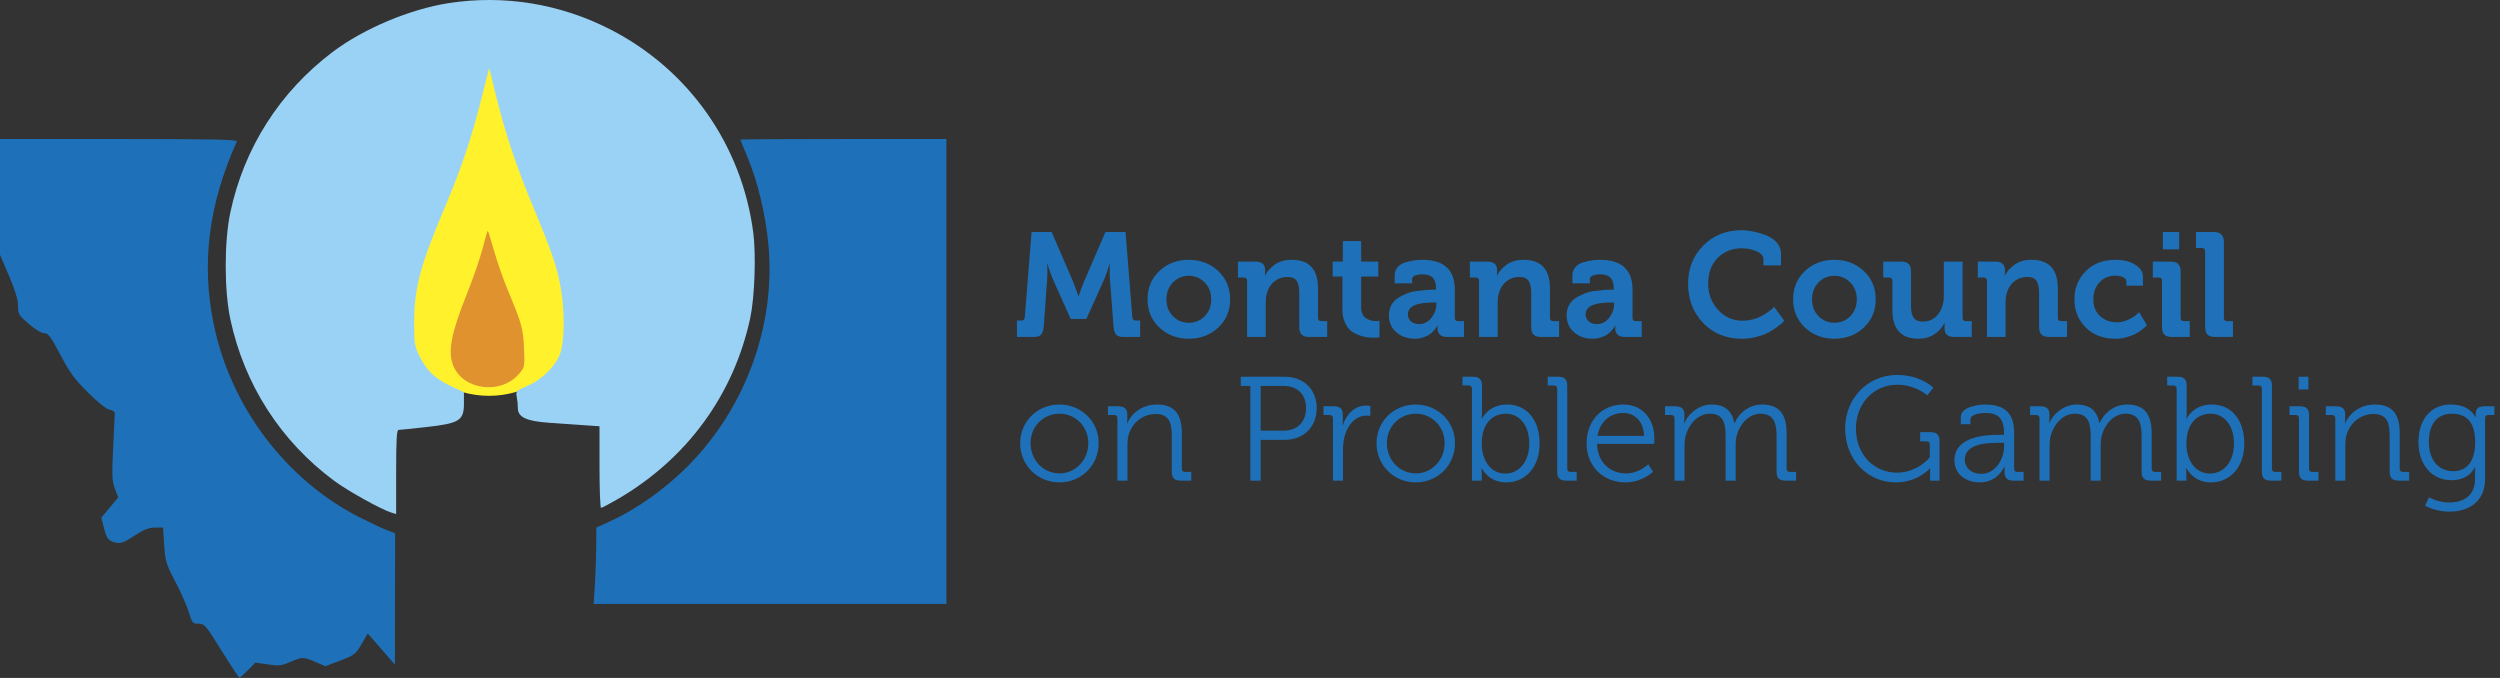
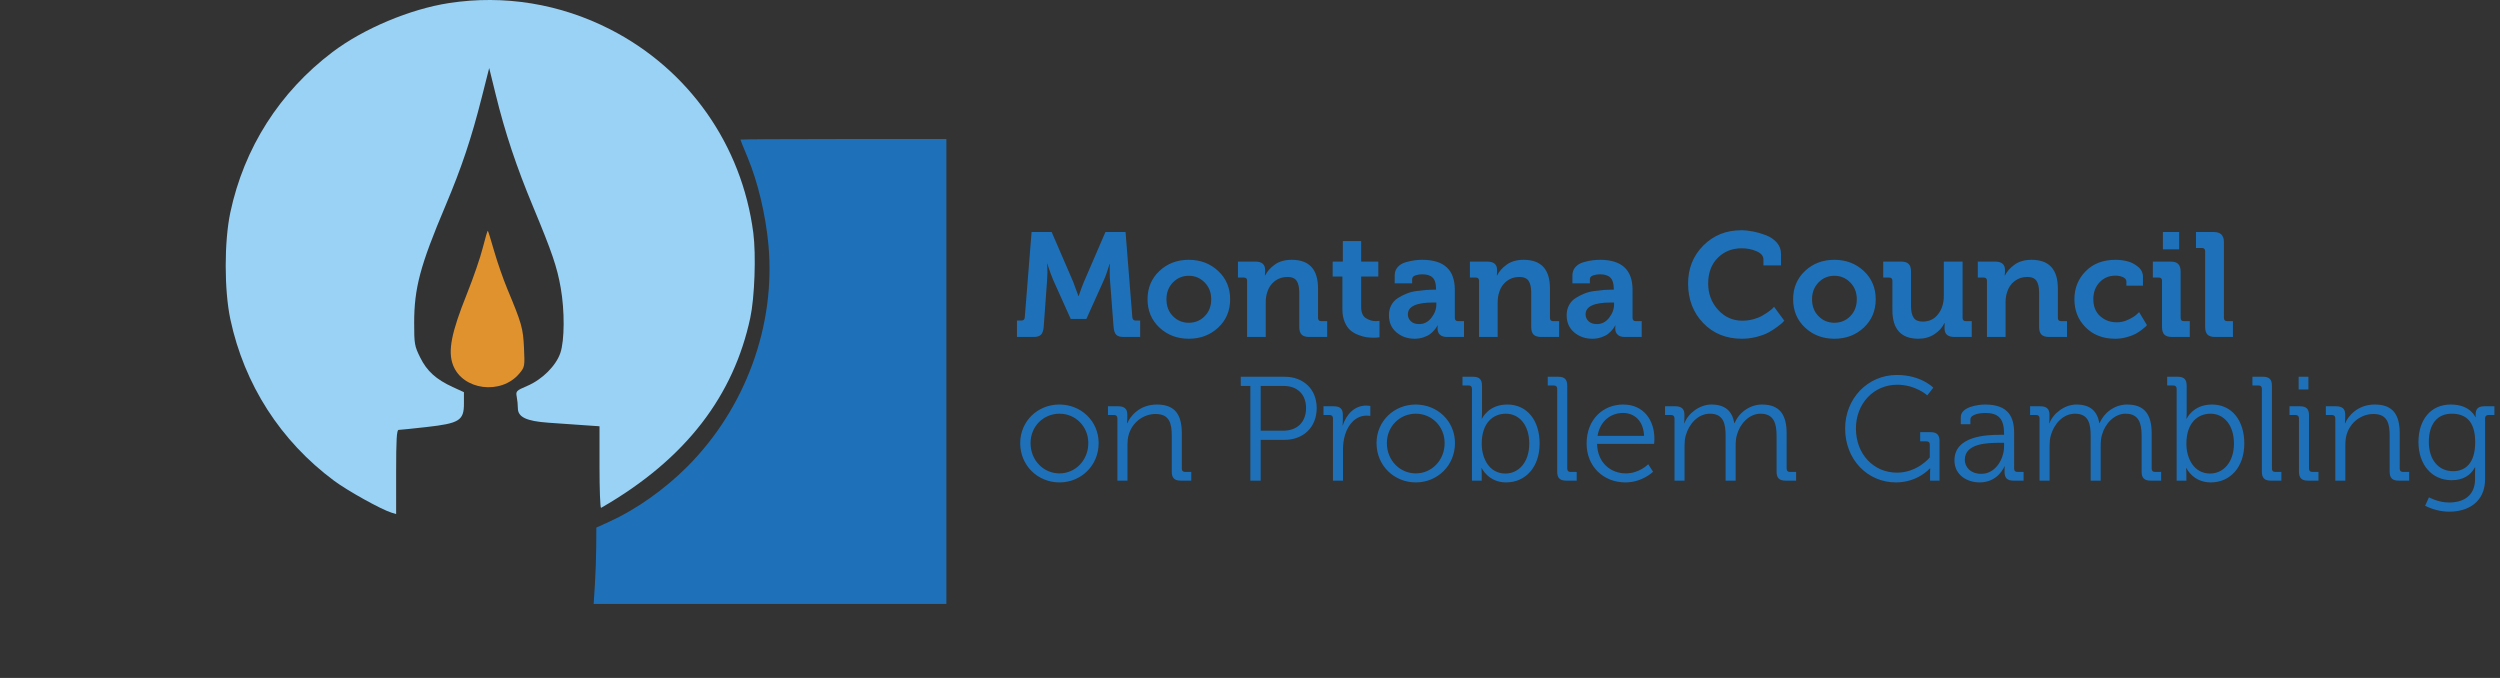
<svg xmlns="http://www.w3.org/2000/svg" width="295px" height="80px" viewBox="0 0 295 80" version="1.1">
  <rect x="0" y="0" width="295" height="80" fill="#333333" stroke="none" />
  <title>Platforma Icon</title>
  <desc>Created with Sketch.</desc>
  <defs />
  <g id="Layout" stroke="none" stroke-width="1" fill="none" fill-rule="evenodd">
    <g id="Home" transform="translate(-150, -10)">
      <g id="Header-#17">
        <g id="Your-Logo-Here" transform="translate(150, 10)">
          <g id="Logo">
            <g id="Icon">
-               <ellipse id="Oval-1" fill="#FFF22D" cx="57.705" cy="26.384" rx="15.011" ry="20.323" />
-               <path d="M52.996,0.36 C48.402,1.063 42.89,3.38 39.237,6.143 C32.999,10.859 28.802,17.445 27.18,25.063 C26.449,28.502 26.451,34.254 27.186,37.693 C28.829,45.378 33.107,52.036 39.416,56.724 C41.029,57.922 44.993,60.125 46.206,60.496 L46.744,60.66 L46.744,55.694 C46.744,51.874 46.811,50.727 47.035,50.727 C47.195,50.727 48.67,50.577 50.307,50.393 C54.206,49.956 54.744,49.621 54.744,47.626 L54.744,46.278 L53.421,45.669 C51.45,44.763 50.38,43.793 49.585,42.188 C48.915,40.835 48.872,40.592 48.872,38.119 C48.872,33.991 49.575,31.355 52.558,24.298 C54.467,19.78 55.618,16.343 56.842,11.512 L57.724,8.028 L58.492,11.152 C59.608,15.692 60.918,19.624 62.921,24.434 C65.148,29.783 65.729,31.491 66.165,33.962 C66.642,36.659 66.622,40.19 66.123,41.648 C65.601,43.174 63.976,44.788 62.206,45.54 C60.928,46.082 60.848,46.165 60.973,46.806 C61.048,47.188 61.108,47.789 61.108,48.166 C61.108,49.218 62.116,49.697 64.715,49.88 C65.903,49.963 67.735,50.091 68.805,50.166 L70.743,50.3 L70.743,55.109 C70.743,57.761 70.824,59.924 70.922,59.93 C71.02,59.936 71.954,59.442 72.984,58.84 C81.095,54.091 86.594,46.547 88.531,37.513 C89.049,35.097 89.227,30.075 88.888,27.467 C87.539,17.107 81.271,8.199 71.998,3.461 C66.085,0.441 59.494,-0.635 52.996,0.36" id="Fill-1" fill="#9AD2F5" />
-               <path d="M0,23.236 L0,30.067 L1.066,32.553 C1.797,34.264 2.13,35.367 2.13,36.087 C2.13,37.069 2.209,37.201 3.398,38.225 C4.137,38.863 4.898,39.317 5.226,39.317 C5.696,39.317 5.999,39.722 7.12,41.861 C8.218,43.953 8.8,44.746 10.406,46.339 C11.594,47.519 12.589,48.305 12.951,48.354 C13.288,48.398 13.546,48.584 13.546,48.781 C13.546,48.972 13.459,50.818 13.354,52.867 C13.189,56.107 13.216,56.741 13.556,57.649 L13.949,58.696 L11.953,61.082 L12.241,62.207 C12.591,63.58 12.793,63.837 13.68,64.033 C14.248,64.159 14.644,64.011 15.855,63.22 C16.977,62.486 17.566,62.252 18.288,62.252 L19.241,62.252 L19.375,64.323 C19.499,66.216 19.611,66.584 20.688,68.633 C21.339,69.87 22.051,71.481 22.28,72.234 C22.671,73.517 22.738,73.596 23.435,73.596 C24.13,73.596 24.294,73.787 26.148,76.78 C27.236,78.536 28.182,79.966 28.257,79.966 C28.331,79.966 28.779,79.572 29.265,79.076 L30.141,78.187 L31.62,78.401 C32.921,78.589 33.239,78.555 34.245,78.114 C35.658,77.496 35.792,77.496 37.227,78.113 L38.393,78.615 L40.165,77.939 C41.824,77.307 41.983,77.185 42.665,76.004 L43.394,74.744 L44.381,75.88 C44.928,76.51 45.642,77.333 45.984,77.725 L46.601,78.434 L46.624,62.927 L45.626,62.544 C45.074,62.334 43.664,61.673 42.474,61.069 C33.723,56.629 27.182,47.96 25.198,38.169 C23.744,31 24.63,24.08 27.946,16.697 C28.05,16.465 25.184,16.404 14.038,16.404 L0,16.404 L0,23.236" id="Fill-2" fill="#1E71B8" />
+               <path d="M52.996,0.36 C48.402,1.063 42.89,3.38 39.237,6.143 C32.999,10.859 28.802,17.445 27.18,25.063 C26.449,28.502 26.451,34.254 27.186,37.693 C28.829,45.378 33.107,52.036 39.416,56.724 C41.029,57.922 44.993,60.125 46.206,60.496 L46.744,60.66 L46.744,55.694 C46.744,51.874 46.811,50.727 47.035,50.727 C47.195,50.727 48.67,50.577 50.307,50.393 C54.206,49.956 54.744,49.621 54.744,47.626 L54.744,46.278 L53.421,45.669 C51.45,44.763 50.38,43.793 49.585,42.188 C48.915,40.835 48.872,40.592 48.872,38.119 C48.872,33.991 49.575,31.355 52.558,24.298 C54.467,19.78 55.618,16.343 56.842,11.512 L57.724,8.028 L58.492,11.152 C59.608,15.692 60.918,19.624 62.921,24.434 C65.148,29.783 65.729,31.491 66.165,33.962 C66.642,36.659 66.622,40.19 66.123,41.648 C65.601,43.174 63.976,44.788 62.206,45.54 C60.928,46.082 60.848,46.165 60.973,46.806 C61.048,47.188 61.108,47.789 61.108,48.166 C61.108,49.218 62.116,49.697 64.715,49.88 C65.903,49.963 67.735,50.091 68.805,50.166 L70.743,50.3 L70.743,55.109 C70.743,57.761 70.824,59.924 70.922,59.93 C81.095,54.091 86.594,46.547 88.531,37.513 C89.049,35.097 89.227,30.075 88.888,27.467 C87.539,17.107 81.271,8.199 71.998,3.461 C66.085,0.441 59.494,-0.635 52.996,0.36" id="Fill-1" fill="#9AD2F5" />
              <path d="M87.367,16.472 C87.367,16.509 87.744,17.441 88.205,18.544 C89.423,21.455 90.35,25.345 90.676,28.903 C91.547,38.406 87.964,48.19 81.094,55.071 C78.394,57.774 75.022,60.151 71.852,61.583 L70.368,62.254 L70.356,64.45 C70.351,65.649 70.28,67.693 70.2,68.954 L70.053,71.262 L111.672,71.262 L111.672,16.404 L99.519,16.404 C92.842,16.404 87.367,16.435 87.367,16.472" id="Fill-3" fill="#1E71B8" />
              <path d="M55.096,34.678 C53.254,39.267 52.832,41.427 53.455,43.072 C54.581,46.05 59.133,46.636 61.279,44.08 C61.918,43.32 61.933,43.229 61.832,41.058 C61.722,38.72 61.573,38.192 59.864,34.096 C59.386,32.948 58.682,30.927 58.316,29.652 C57.95,28.376 57.61,27.277 57.567,27.234 C57.524,27.191 57.26,28.073 56.974,29.215 C56.691,30.353 55.85,32.797 55.096,34.678 Z" id="Fill-4" fill="#E0922F" />
            </g>
            <path d="M120,39.761 L120,37.825 L120.54,37.825 C120.773,37.825 120.901,37.697 120.924,37.441 L121.726,27.379 L124.097,27.379 L126.642,33.273 L127.252,34.93 L127.287,34.93 C127.496,34.302 127.699,33.75 127.897,33.273 L130.442,27.379 L132.813,27.379 L133.615,37.441 C133.638,37.697 133.766,37.825 133.998,37.825 L134.538,37.825 L134.538,39.761 L132.569,39.761 C132.162,39.761 131.874,39.671 131.706,39.49 C131.537,39.31 131.436,39.005 131.401,38.575 L130.982,33.064 C130.959,32.82 130.947,32.538 130.947,32.218 L130.947,31.442 L130.965,31.146 L130.93,31.146 C130.686,31.96 130.459,32.599 130.25,33.064 L128.193,37.633 L126.345,37.633 L124.288,33.064 C124.195,32.855 124.091,32.59 123.975,32.271 C123.858,31.951 123.765,31.681 123.696,31.46 L123.608,31.128 L123.574,31.128 C123.608,31.873 123.603,32.518 123.556,33.064 L123.155,38.575 C123.12,39.005 123.016,39.31 122.841,39.49 C122.667,39.671 122.377,39.761 121.97,39.761 L120,39.761 Z M135.41,35.314 C135.41,33.965 135.878,32.852 136.813,31.974 C137.749,31.096 138.902,30.658 140.274,30.658 C141.645,30.658 142.801,31.096 143.743,31.974 C144.684,32.852 145.155,33.965 145.155,35.314 C145.155,36.662 144.687,37.776 143.751,38.653 C142.816,39.531 141.657,39.97 140.274,39.97 C138.902,39.97 137.749,39.531 136.813,38.653 C135.878,37.776 135.41,36.662 135.41,35.314 L135.41,35.314 Z M137.641,35.314 C137.641,36.128 137.897,36.793 138.408,37.311 C138.92,37.828 139.542,38.087 140.274,38.087 C141.017,38.087 141.645,37.828 142.156,37.311 C142.668,36.793 142.923,36.128 142.923,35.314 C142.923,34.512 142.665,33.849 142.148,33.326 C141.63,32.803 141.006,32.541 140.274,32.541 C139.542,32.541 138.92,32.803 138.408,33.326 C137.897,33.849 137.641,34.512 137.641,35.314 L137.641,35.314 Z M147.159,39.761 L147.159,33.134 C147.159,32.878 147.032,32.75 146.776,32.75 L146.079,32.75 L146.079,30.867 L148.118,30.867 C148.897,30.867 149.286,31.198 149.286,31.861 L149.286,32.122 L149.251,32.506 L149.286,32.506 C149.53,32.018 149.914,31.588 150.437,31.216 C150.96,30.844 151.622,30.658 152.424,30.658 C154.493,30.658 155.527,31.785 155.527,34.041 L155.527,37.511 C155.527,37.767 155.655,37.895 155.91,37.895 L156.608,37.895 L156.608,39.761 L154.498,39.761 C154.08,39.761 153.778,39.668 153.592,39.482 C153.406,39.296 153.313,38.993 153.313,38.575 L153.313,34.494 C153.313,33.901 153.211,33.451 153.008,33.143 C152.805,32.835 152.441,32.681 151.918,32.681 C151.337,32.681 150.835,32.846 150.411,33.178 C149.986,33.509 149.693,33.948 149.53,34.494 C149.414,34.843 149.356,35.238 149.356,35.68 L149.356,39.761 L147.159,39.761 Z M158.403,36.5 L158.403,32.628 L157.253,32.628 L157.253,30.867 L158.455,30.867 L158.455,28.443 L160.617,28.443 L160.617,30.867 L162.639,30.867 L162.639,32.628 L160.617,32.628 L160.617,36.221 C160.617,36.86 160.8,37.299 161.166,37.537 C161.532,37.776 161.936,37.895 162.378,37.895 L162.779,37.86 L162.779,39.796 C162.593,39.83 162.366,39.848 162.099,39.848 C161.797,39.848 161.506,39.828 161.227,39.787 C160.948,39.746 160.629,39.656 160.268,39.517 C159.908,39.377 159.597,39.194 159.336,38.967 C159.074,38.741 158.854,38.415 158.673,37.991 C158.493,37.566 158.403,37.069 158.403,36.5 L158.403,36.5 Z M163.894,37.197 C163.894,36.755 163.987,36.36 164.173,36.011 C164.359,35.663 164.618,35.384 164.949,35.174 C165.28,34.965 165.626,34.788 165.986,34.642 C166.346,34.497 166.744,34.395 167.18,34.337 C167.616,34.279 167.982,34.238 168.279,34.215 C168.575,34.192 168.874,34.18 169.176,34.18 L169.455,34.18 L169.455,34.11 C169.455,33.483 169.324,33.035 169.063,32.768 C168.801,32.5 168.386,32.367 167.817,32.367 C167.538,32.367 167.27,32.41 167.015,32.497 C166.759,32.585 166.631,32.739 166.631,32.96 L166.631,33.43 L164.574,33.43 L164.574,32.489 C164.574,32.105 164.693,31.779 164.932,31.512 C165.17,31.245 165.484,31.056 165.873,30.945 C166.262,30.835 166.611,30.759 166.919,30.719 C167.227,30.678 167.532,30.658 167.834,30.658 C170.391,30.658 171.669,31.838 171.669,34.198 L171.669,37.511 C171.669,37.767 171.797,37.895 172.053,37.895 L172.75,37.895 L172.75,39.761 L170.763,39.761 C170.379,39.761 170.094,39.671 169.908,39.49 C169.722,39.31 169.63,39.075 169.63,38.784 L169.647,38.4 L169.612,38.4 C169.589,38.447 169.56,38.505 169.525,38.575 C169.49,38.645 169.397,38.77 169.246,38.95 C169.095,39.13 168.926,39.29 168.74,39.429 C168.555,39.569 168.299,39.694 167.973,39.804 C167.648,39.915 167.299,39.97 166.928,39.97 C166.091,39.97 165.376,39.72 164.783,39.22 C164.191,38.72 163.894,38.046 163.894,37.197 L163.894,37.197 Z M166.126,37.093 C166.126,37.406 166.242,37.677 166.474,37.903 C166.707,38.13 167.038,38.244 167.468,38.244 C168.037,38.244 168.517,37.996 168.906,37.502 C169.295,37.008 169.49,36.476 169.49,35.907 L169.49,35.697 L169.107,35.697 C167.119,35.697 166.126,36.162 166.126,37.093 L166.126,37.093 Z M174.528,39.761 L174.528,33.134 C174.528,32.878 174.4,32.75 174.144,32.75 L173.447,32.75 L173.447,30.867 L175.487,30.867 C176.265,30.867 176.655,31.198 176.655,31.861 L176.655,32.122 L176.62,32.506 L176.655,32.506 C176.899,32.018 177.282,31.588 177.805,31.216 C178.328,30.844 178.991,30.658 179.793,30.658 C181.861,30.658 182.895,31.785 182.895,34.041 L182.895,37.511 C182.895,37.767 183.023,37.895 183.279,37.895 L183.976,37.895 L183.976,39.761 L181.867,39.761 C181.449,39.761 181.146,39.668 180.96,39.482 C180.775,39.296 180.682,38.993 180.682,38.575 L180.682,34.494 C180.682,33.901 180.58,33.451 180.376,33.143 C180.173,32.835 179.81,32.681 179.287,32.681 C178.706,32.681 178.203,32.846 177.779,33.178 C177.355,33.509 177.061,33.948 176.899,34.494 C176.783,34.843 176.724,35.238 176.724,35.68 L176.724,39.761 L174.528,39.761 Z M184.865,37.197 C184.865,36.755 184.958,36.36 185.144,36.011 C185.33,35.663 185.589,35.384 185.92,35.174 C186.251,34.965 186.597,34.788 186.957,34.642 C187.317,34.497 187.715,34.395 188.151,34.337 C188.587,34.279 188.953,34.238 189.249,34.215 C189.546,34.192 189.845,34.18 190.147,34.18 L190.426,34.18 L190.426,34.11 C190.426,33.483 190.295,33.035 190.034,32.768 C189.772,32.5 189.357,32.367 188.788,32.367 C188.509,32.367 188.241,32.41 187.986,32.497 C187.73,32.585 187.602,32.739 187.602,32.96 L187.602,33.43 L185.545,33.43 L185.545,32.489 C185.545,32.105 185.664,31.779 185.903,31.512 C186.141,31.245 186.455,31.056 186.844,30.945 C187.233,30.835 187.582,30.759 187.89,30.719 C188.198,30.678 188.503,30.658 188.805,30.658 C191.362,30.658 192.64,31.838 192.64,34.198 L192.64,37.511 C192.64,37.767 192.768,37.895 193.024,37.895 L193.721,37.895 L193.721,39.761 L191.734,39.761 C191.35,39.761 191.065,39.671 190.879,39.49 C190.693,39.31 190.6,39.075 190.6,38.784 L190.618,38.4 L190.583,38.4 C190.56,38.447 190.531,38.505 190.496,38.575 C190.461,38.645 190.368,38.77 190.217,38.95 C190.066,39.13 189.897,39.29 189.711,39.429 C189.525,39.569 189.27,39.694 188.944,39.804 C188.619,39.915 188.27,39.97 187.898,39.97 C187.062,39.97 186.347,39.72 185.754,39.22 C185.162,38.72 184.865,38.046 184.865,37.197 L184.865,37.197 Z M187.097,37.093 C187.097,37.406 187.213,37.677 187.445,37.903 C187.678,38.13 188.009,38.244 188.439,38.244 C189.008,38.244 189.488,37.996 189.877,37.502 C190.266,37.008 190.461,36.476 190.461,35.907 L190.461,35.697 L190.078,35.697 C188.09,35.697 187.097,36.162 187.097,37.093 L187.097,37.093 Z M199.195,33.465 C199.195,31.675 199.793,30.178 200.99,28.975 C202.187,27.771 203.68,27.17 205.47,27.17 C205.912,27.17 206.382,27.219 206.882,27.318 C207.382,27.417 207.887,27.565 208.399,27.763 C208.91,27.96 209.331,28.248 209.663,28.626 C209.994,29.004 210.159,29.443 210.159,29.943 L210.159,31.32 L208.085,31.32 L208.085,30.623 C208.085,30.204 207.815,29.879 207.274,29.646 C206.734,29.414 206.15,29.297 205.522,29.297 C204.384,29.297 203.439,29.675 202.69,30.431 C201.94,31.187 201.565,32.198 201.565,33.465 C201.565,34.674 201.955,35.706 202.733,36.561 C203.512,37.415 204.465,37.842 205.592,37.842 C206.034,37.842 206.461,37.787 206.873,37.677 C207.286,37.566 207.635,37.43 207.919,37.267 C208.204,37.104 208.46,36.941 208.686,36.779 C208.913,36.616 209.079,36.482 209.183,36.378 L209.34,36.203 L210.543,37.842 C210.496,37.901 210.427,37.976 210.334,38.069 C210.241,38.162 210.032,38.331 209.706,38.575 C209.381,38.819 209.041,39.037 208.686,39.229 C208.332,39.421 207.87,39.592 207.301,39.743 C206.731,39.894 206.15,39.97 205.557,39.97 C203.686,39.97 202.158,39.351 200.973,38.113 C199.787,36.875 199.195,35.325 199.195,33.465 L199.195,33.465 Z M211.589,35.314 C211.589,33.965 212.057,32.852 212.992,31.974 C213.928,31.096 215.081,30.658 216.452,30.658 C217.824,30.658 218.98,31.096 219.921,31.974 C220.863,32.852 221.333,33.965 221.333,35.314 C221.333,36.662 220.866,37.776 219.93,38.653 C218.995,39.531 217.835,39.97 216.452,39.97 C215.081,39.97 213.928,39.531 212.992,38.653 C212.057,37.776 211.589,36.662 211.589,35.314 L211.589,35.314 Z M213.82,35.314 C213.82,36.128 214.076,36.793 214.587,37.311 C215.099,37.828 215.72,38.087 216.452,38.087 C217.196,38.087 217.824,37.828 218.335,37.311 C218.846,36.793 219.102,36.128 219.102,35.314 C219.102,34.512 218.844,33.849 218.326,33.326 C217.809,32.803 217.185,32.541 216.452,32.541 C215.72,32.541 215.099,32.803 214.587,33.326 C214.076,33.849 213.82,34.512 213.82,35.314 L213.82,35.314 Z M223.303,36.587 L223.303,33.134 C223.303,32.878 223.175,32.75 222.92,32.75 L222.223,32.75 L222.223,30.867 L224.332,30.867 C224.739,30.867 225.035,30.96 225.221,31.146 C225.407,31.332 225.5,31.628 225.5,32.035 L225.5,36.133 C225.5,36.726 225.601,37.177 225.805,37.485 C226.008,37.793 226.366,37.947 226.877,37.947 C227.644,37.947 228.251,37.656 228.699,37.075 C229.146,36.494 229.37,35.785 229.37,34.948 L229.37,30.867 L231.584,30.867 L231.584,37.511 C231.584,37.767 231.711,37.895 231.967,37.895 L232.664,37.895 L232.664,39.761 L230.625,39.761 C229.846,39.761 229.457,39.429 229.457,38.767 L229.457,38.523 L229.474,38.121 L229.439,38.121 C229.207,38.633 228.818,39.069 228.272,39.429 C227.725,39.79 227.092,39.97 226.371,39.97 C224.326,39.97 223.303,38.842 223.303,36.587 L223.303,36.587 Z M234.46,39.761 L234.46,33.134 C234.46,32.878 234.332,32.75 234.076,32.75 L233.379,32.75 L233.379,30.867 L235.419,30.867 C236.197,30.867 236.587,31.198 236.587,31.861 L236.587,32.122 L236.552,32.506 L236.587,32.506 C236.831,32.018 237.214,31.588 237.737,31.216 C238.26,30.844 238.923,30.658 239.724,30.658 C241.793,30.658 242.827,31.785 242.827,34.041 L242.827,37.511 C242.827,37.767 242.955,37.895 243.211,37.895 L243.908,37.895 L243.908,39.761 L241.799,39.761 C241.381,39.761 241.078,39.668 240.892,39.482 C240.706,39.296 240.614,38.993 240.614,38.575 L240.614,34.494 C240.614,33.901 240.512,33.451 240.308,33.143 C240.105,32.835 239.742,32.681 239.219,32.681 C238.638,32.681 238.135,32.846 237.711,33.178 C237.287,33.509 236.993,33.948 236.831,34.494 C236.715,34.843 236.656,35.238 236.656,35.68 L236.656,39.761 L234.46,39.761 Z M244.78,35.314 C244.78,34.012 245.221,32.91 246.105,32.009 C246.988,31.108 248.167,30.658 249.643,30.658 C250.097,30.658 250.55,30.713 251.003,30.823 C251.456,30.934 251.881,31.149 252.276,31.469 C252.671,31.788 252.868,32.186 252.868,32.663 L252.868,33.709 L250.916,33.709 L250.916,33.221 C250.916,33 250.782,32.829 250.515,32.707 C250.248,32.585 249.957,32.524 249.643,32.524 C248.876,32.524 248.246,32.785 247.752,33.308 C247.258,33.831 247.011,34.494 247.011,35.296 C247.011,36.157 247.281,36.828 247.822,37.311 C248.362,37.793 249.016,38.034 249.783,38.034 C250.236,38.034 250.681,37.933 251.116,37.729 C251.552,37.526 251.881,37.325 252.101,37.127 L252.415,36.831 L253.339,38.366 C253.304,38.412 253.252,38.47 253.182,38.54 C253.112,38.61 252.958,38.738 252.72,38.924 C252.482,39.11 252.229,39.272 251.962,39.412 C251.695,39.551 251.346,39.679 250.916,39.796 C250.486,39.912 250.044,39.97 249.591,39.97 C248.162,39.97 247.002,39.525 246.113,38.636 C245.224,37.747 244.78,36.639 244.78,35.314 L244.78,35.314 Z M255.222,29.419 L255.222,27.379 L257.139,27.379 L257.139,29.419 L255.222,29.419 Z M255.117,38.575 L255.117,33.134 C255.117,32.878 254.989,32.75 254.734,32.75 L254.036,32.75 L254.036,30.867 L256.146,30.867 C256.552,30.867 256.849,30.963 257.035,31.155 C257.221,31.346 257.314,31.646 257.314,32.053 L257.314,37.511 C257.314,37.767 257.441,37.895 257.697,37.895 L258.394,37.895 L258.394,39.761 L256.285,39.761 C255.878,39.761 255.582,39.668 255.396,39.482 C255.21,39.296 255.117,38.993 255.117,38.575 L255.117,38.575 Z M260.207,38.575 L260.207,29.646 C260.207,29.39 260.08,29.262 259.824,29.262 L259.127,29.262 L259.127,27.379 L261.236,27.379 C262.026,27.379 262.421,27.774 262.421,28.565 L262.421,37.511 C262.421,37.767 262.549,37.895 262.805,37.895 L263.485,37.895 L263.485,39.761 L261.393,39.761 C260.974,39.761 260.672,39.668 260.486,39.482 C260.3,39.296 260.207,38.993 260.207,38.575 L260.207,38.575 Z M120.384,52.286 C120.384,54.936 122.458,56.924 125.02,56.924 C127.566,56.924 129.64,54.936 129.64,52.286 C129.64,49.687 127.566,47.734 125.003,47.734 C122.458,47.734 120.384,49.687 120.384,52.286 L120.384,52.286 Z M121.604,52.286 C121.604,50.298 123.138,48.815 125.02,48.815 C126.886,48.815 128.42,50.298 128.42,52.286 C128.42,54.326 126.886,55.861 125.02,55.861 C123.138,55.861 121.604,54.326 121.604,52.286 L121.604,52.286 Z M131.854,56.715 L133.039,56.715 L133.039,52.512 C133.039,52.094 133.074,51.693 133.179,51.327 C133.58,49.879 134.87,48.85 136.369,48.85 C138.06,48.85 138.269,50.071 138.269,51.449 L138.269,55.651 C138.269,56.401 138.583,56.715 139.332,56.715 L140.57,56.715 L140.57,55.686 L139.838,55.686 C139.594,55.686 139.454,55.564 139.454,55.303 L139.454,51.135 C139.454,48.972 138.687,47.734 136.508,47.734 C134.451,47.734 133.336,49.147 133.022,49.949 L132.987,49.949 C132.987,49.949 133.022,49.67 133.022,49.321 L133.022,48.92 C133.022,48.257 132.691,47.943 131.959,47.943 L130.738,47.943 L130.738,48.972 L131.47,48.972 C131.714,48.972 131.854,49.112 131.854,49.356 L131.854,56.715 Z M147.543,56.715 L148.763,56.715 L148.763,51.902 L151.587,51.902 C153.766,51.902 155.37,50.437 155.37,48.153 C155.37,45.886 153.766,44.456 151.587,44.456 L146.41,44.456 L146.41,45.537 L147.543,45.537 L147.543,56.715 Z M148.763,50.821 L148.763,45.537 L151.448,45.537 C153.051,45.537 154.115,46.496 154.115,48.153 C154.115,49.827 153.051,50.821 151.43,50.821 L148.763,50.821 Z M157.288,56.715 L158.473,56.715 L158.473,53.018 C158.473,52.46 158.543,51.867 158.717,51.309 C159.1,50.019 160.024,49.042 161.262,49.042 C161.489,49.042 161.698,49.077 161.698,49.077 L161.698,47.909 C161.698,47.909 161.471,47.856 161.227,47.856 C159.85,47.856 158.874,48.868 158.455,50.193 L158.421,50.193 C158.421,50.193 158.455,49.897 158.455,49.53 L158.455,48.937 C158.455,48.24 158.124,47.943 157.392,47.943 L156.172,47.943 L156.172,48.972 L156.904,48.972 C157.148,48.972 157.288,49.112 157.288,49.356 L157.288,56.715 Z M162.43,52.286 C162.43,54.936 164.504,56.924 167.067,56.924 C169.612,56.924 171.687,54.936 171.687,52.286 C171.687,49.687 169.612,47.734 167.05,47.734 C164.504,47.734 162.43,49.687 162.43,52.286 L162.43,52.286 Z M163.65,52.286 C163.65,50.298 165.184,48.815 167.067,48.815 C168.932,48.815 170.466,50.298 170.466,52.286 C170.466,54.326 168.932,55.861 167.067,55.861 C165.184,55.861 163.65,54.326 163.65,52.286 L163.65,52.286 Z M173.691,56.715 L174.842,56.715 L174.842,55.948 C174.842,55.529 174.807,55.233 174.807,55.233 L174.842,55.233 C174.842,55.233 175.626,56.924 177.718,56.924 C180.019,56.924 181.675,55.111 181.675,52.338 C181.675,49.618 180.211,47.734 177.858,47.734 C175.609,47.734 174.877,49.408 174.877,49.408 L174.842,49.408 C174.842,49.408 174.877,49.094 174.877,48.693 L174.877,45.519 C174.877,44.77 174.563,44.456 173.813,44.456 L172.576,44.456 L172.576,45.485 L173.308,45.485 C173.552,45.485 173.691,45.624 173.691,45.868 L173.691,56.715 Z M174.842,52.355 C174.842,49.862 176.219,48.815 177.683,48.815 C179.304,48.815 180.455,50.193 180.455,52.338 C180.455,54.57 179.182,55.878 177.631,55.878 C175.748,55.878 174.842,54.117 174.842,52.355 L174.842,52.355 Z M183.75,55.651 C183.75,56.401 184.063,56.715 184.813,56.715 L186.051,56.715 L186.051,55.686 L185.319,55.686 C185.074,55.686 184.935,55.564 184.935,55.303 L184.935,45.519 C184.935,44.77 184.621,44.456 183.872,44.456 L182.634,44.456 L182.634,45.485 L183.366,45.485 C183.61,45.485 183.75,45.624 183.75,45.868 L183.75,55.651 Z M187.219,52.338 C187.219,55.041 189.206,56.924 191.803,56.924 C193.791,56.924 195.063,55.669 195.063,55.669 L194.488,54.779 C194.488,54.779 193.459,55.861 191.856,55.861 C190.043,55.861 188.491,54.588 188.456,52.373 L195.185,52.373 C195.185,52.373 195.22,51.989 195.22,51.78 C195.22,49.6 193.965,47.734 191.542,47.734 C189.188,47.734 187.219,49.461 187.219,52.338 L187.219,52.338 Z M188.509,51.431 C188.805,49.67 190.078,48.728 191.524,48.728 C192.814,48.728 193.93,49.618 194,51.431 L188.509,51.431 Z M197.591,56.715 L198.776,56.715 L198.776,52.565 C198.776,52.164 198.811,51.763 198.916,51.396 C199.282,50.054 200.345,48.815 201.775,48.815 C203.431,48.815 203.622,50.106 203.622,51.431 L203.622,56.715 L204.808,56.715 L204.808,52.565 C204.808,52.094 204.843,51.675 204.965,51.292 C205.313,50.001 206.412,48.815 207.736,48.815 C209.34,48.815 209.636,50.001 209.636,51.431 L209.636,55.651 C209.636,56.401 209.95,56.715 210.7,56.715 L211.938,56.715 L211.938,55.686 L211.205,55.686 C210.961,55.686 210.822,55.564 210.822,55.303 L210.822,51.135 C210.822,48.972 210.037,47.734 207.911,47.734 C206.429,47.734 205.156,48.746 204.686,49.931 L204.651,49.931 C204.389,48.484 203.553,47.734 201.931,47.734 C200.572,47.734 199.195,48.763 198.759,49.949 L198.724,49.949 C198.724,49.949 198.759,49.67 198.759,49.321 L198.759,48.92 C198.759,48.257 198.428,47.943 197.695,47.943 L196.475,47.943 L196.475,48.972 L197.207,48.972 C197.451,48.972 197.591,49.112 197.591,49.356 L197.591,56.715 Z M217.725,50.559 C217.725,54.239 220.375,56.924 223.722,56.924 C226.302,56.924 227.731,55.268 227.731,55.268 L227.766,55.268 C227.766,55.268 227.749,55.529 227.749,55.791 L227.749,56.715 L228.864,56.715 L228.864,52.059 C228.864,51.309 228.55,50.995 227.801,50.995 L226.581,50.995 L226.581,52.076 L227.33,52.076 C227.574,52.076 227.714,52.199 227.714,52.46 L227.714,53.977 C227.714,53.977 226.267,55.773 223.844,55.773 C221.072,55.773 218.998,53.576 218.998,50.559 C218.998,47.612 221.107,45.397 223.861,45.397 C226.058,45.397 227.417,46.653 227.417,46.653 L228.132,45.746 C228.132,45.746 226.685,44.246 223.844,44.246 C220.375,44.246 217.725,47.037 217.725,50.559 L217.725,50.559 Z M230.625,54.326 C230.625,56.07 232.141,56.924 233.606,56.924 C235.802,56.924 236.534,55.024 236.517,55.024 L236.552,55.024 C236.552,55.024 236.534,55.285 236.534,55.669 C236.534,56.384 236.831,56.715 237.58,56.715 L238.783,56.715 L238.783,55.686 L238.051,55.686 C237.807,55.686 237.667,55.564 237.667,55.303 L237.667,51.1 C237.667,49.216 237.005,47.734 234.233,47.734 C233.466,47.734 231.374,47.996 231.374,49.216 L231.374,50.054 L232.508,50.054 L232.508,49.495 C232.508,48.85 233.78,48.728 234.216,48.728 C235.82,48.728 236.482,49.373 236.482,51.204 L236.482,51.309 L235.994,51.309 C234.477,51.309 230.625,51.414 230.625,54.326 L230.625,54.326 Z M231.845,54.256 C231.845,52.286 234.599,52.251 235.977,52.251 L236.482,52.251 L236.482,52.652 C236.482,54.169 235.471,55.913 233.798,55.913 C232.49,55.913 231.845,55.076 231.845,54.256 L231.845,54.256 Z M240.666,56.715 L241.851,56.715 L241.851,52.565 C241.851,52.164 241.886,51.763 241.991,51.396 C242.357,50.054 243.42,48.815 244.85,48.815 C246.506,48.815 246.697,50.106 246.697,51.431 L246.697,56.715 L247.883,56.715 L247.883,52.565 C247.883,52.094 247.918,51.675 248.04,51.292 C248.388,50.001 249.487,48.815 250.811,48.815 C252.415,48.815 252.711,50.001 252.711,51.431 L252.711,55.651 C252.711,56.401 253.025,56.715 253.775,56.715 L255.013,56.715 L255.013,55.686 L254.28,55.686 C254.036,55.686 253.897,55.564 253.897,55.303 L253.897,51.135 C253.897,48.972 253.112,47.734 250.986,47.734 C249.504,47.734 248.231,48.746 247.761,49.931 L247.726,49.931 C247.464,48.484 246.628,47.734 245.006,47.734 C243.647,47.734 242.27,48.763 241.834,49.949 L241.799,49.949 C241.799,49.949 241.834,49.67 241.834,49.321 L241.834,48.92 C241.834,48.257 241.503,47.943 240.77,47.943 L239.55,47.943 L239.55,48.972 L240.282,48.972 C240.526,48.972 240.666,49.112 240.666,49.356 L240.666,56.715 Z M256.843,56.715 L257.993,56.715 L257.993,55.948 C257.993,55.529 257.959,55.233 257.959,55.233 L257.993,55.233 C257.993,55.233 258.778,56.924 260.87,56.924 C263.171,56.924 264.827,55.111 264.827,52.338 C264.827,49.618 263.363,47.734 261.009,47.734 C258.76,47.734 258.028,49.408 258.028,49.408 L257.993,49.408 C257.993,49.408 258.028,49.094 258.028,48.693 L258.028,45.519 C258.028,44.77 257.715,44.456 256.965,44.456 L255.727,44.456 L255.727,45.485 L256.459,45.485 C256.703,45.485 256.843,45.624 256.843,45.868 L256.843,56.715 Z M257.993,52.355 C257.993,49.862 259.371,48.815 260.835,48.815 C262.456,48.815 263.607,50.193 263.607,52.338 C263.607,54.57 262.334,55.878 260.783,55.878 C258.9,55.878 257.993,54.117 257.993,52.355 L257.993,52.355 Z M266.901,55.651 C266.901,56.401 267.215,56.715 267.965,56.715 L269.202,56.715 L269.202,55.686 L268.47,55.686 C268.226,55.686 268.087,55.564 268.087,55.303 L268.087,45.519 C268.087,44.77 267.773,44.456 267.023,44.456 L265.786,44.456 L265.786,45.485 L266.518,45.485 C266.762,45.485 266.901,45.624 266.901,45.868 L266.901,55.651 Z M271.242,45.955 L272.392,45.955 L272.392,44.456 L271.242,44.456 L271.242,45.955 Z M271.277,55.651 C271.277,56.401 271.591,56.715 272.34,56.715 L273.578,56.715 L273.578,55.686 L272.846,55.686 C272.602,55.686 272.462,55.564 272.462,55.303 L272.462,49.007 C272.462,48.257 272.148,47.943 271.399,47.943 L270.161,47.943 L270.161,48.972 L270.893,48.972 C271.137,48.972 271.277,49.112 271.277,49.356 L271.277,55.651 Z M275.565,56.715 L276.751,56.715 L276.751,52.512 C276.751,52.094 276.785,51.693 276.89,51.327 C277.291,49.879 278.581,48.85 280.08,48.85 C281.771,48.85 281.98,50.071 281.98,51.449 L281.98,55.651 C281.98,56.401 282.294,56.715 283.044,56.715 L284.281,56.715 L284.281,55.686 L283.549,55.686 C283.305,55.686 283.166,55.564 283.166,55.303 L283.166,51.135 C283.166,48.972 282.399,47.734 280.22,47.734 C278.163,47.734 277.047,49.147 276.733,49.949 L276.698,49.949 C276.698,49.949 276.733,49.67 276.733,49.321 L276.733,48.92 C276.733,48.257 276.402,47.943 275.67,47.943 L274.449,47.943 L274.449,48.972 L275.182,48.972 C275.426,48.972 275.565,49.112 275.565,49.356 L275.565,56.715 Z M285.379,52.164 C285.379,54.797 286.931,56.663 289.284,56.663 C290.644,56.663 291.516,56.105 292.039,55.146 L292.073,55.146 C292.073,55.146 292.056,55.442 292.056,55.773 L292.056,56.541 C292.056,58.494 290.696,59.296 288.988,59.296 C287.698,59.296 286.617,58.686 286.617,58.686 L286.164,59.68 C287.018,60.116 288.029,60.377 289.023,60.377 C291.184,60.377 293.241,59.296 293.241,56.506 L293.241,49.356 C293.241,49.094 293.381,48.972 293.625,48.972 L294.34,48.972 L294.34,47.943 L293.119,47.943 C292.405,47.943 292.126,48.275 292.126,48.903 L292.126,49.234 L292.091,49.234 C292.091,49.234 291.533,47.734 289.18,47.734 C286.826,47.734 285.379,49.53 285.379,52.164 L285.379,52.164 Z M289.459,55.599 C287.733,55.599 286.6,54.239 286.6,52.146 C286.6,50.054 287.593,48.815 289.302,48.815 C290.853,48.815 292.073,49.6 292.073,52.164 C292.073,54.745 290.853,55.599 289.459,55.599 L289.459,55.599 Z" id="Montana-Council" fill="#1E71B8" />
          </g>
        </g>
      </g>
    </g>
  </g>
</svg>